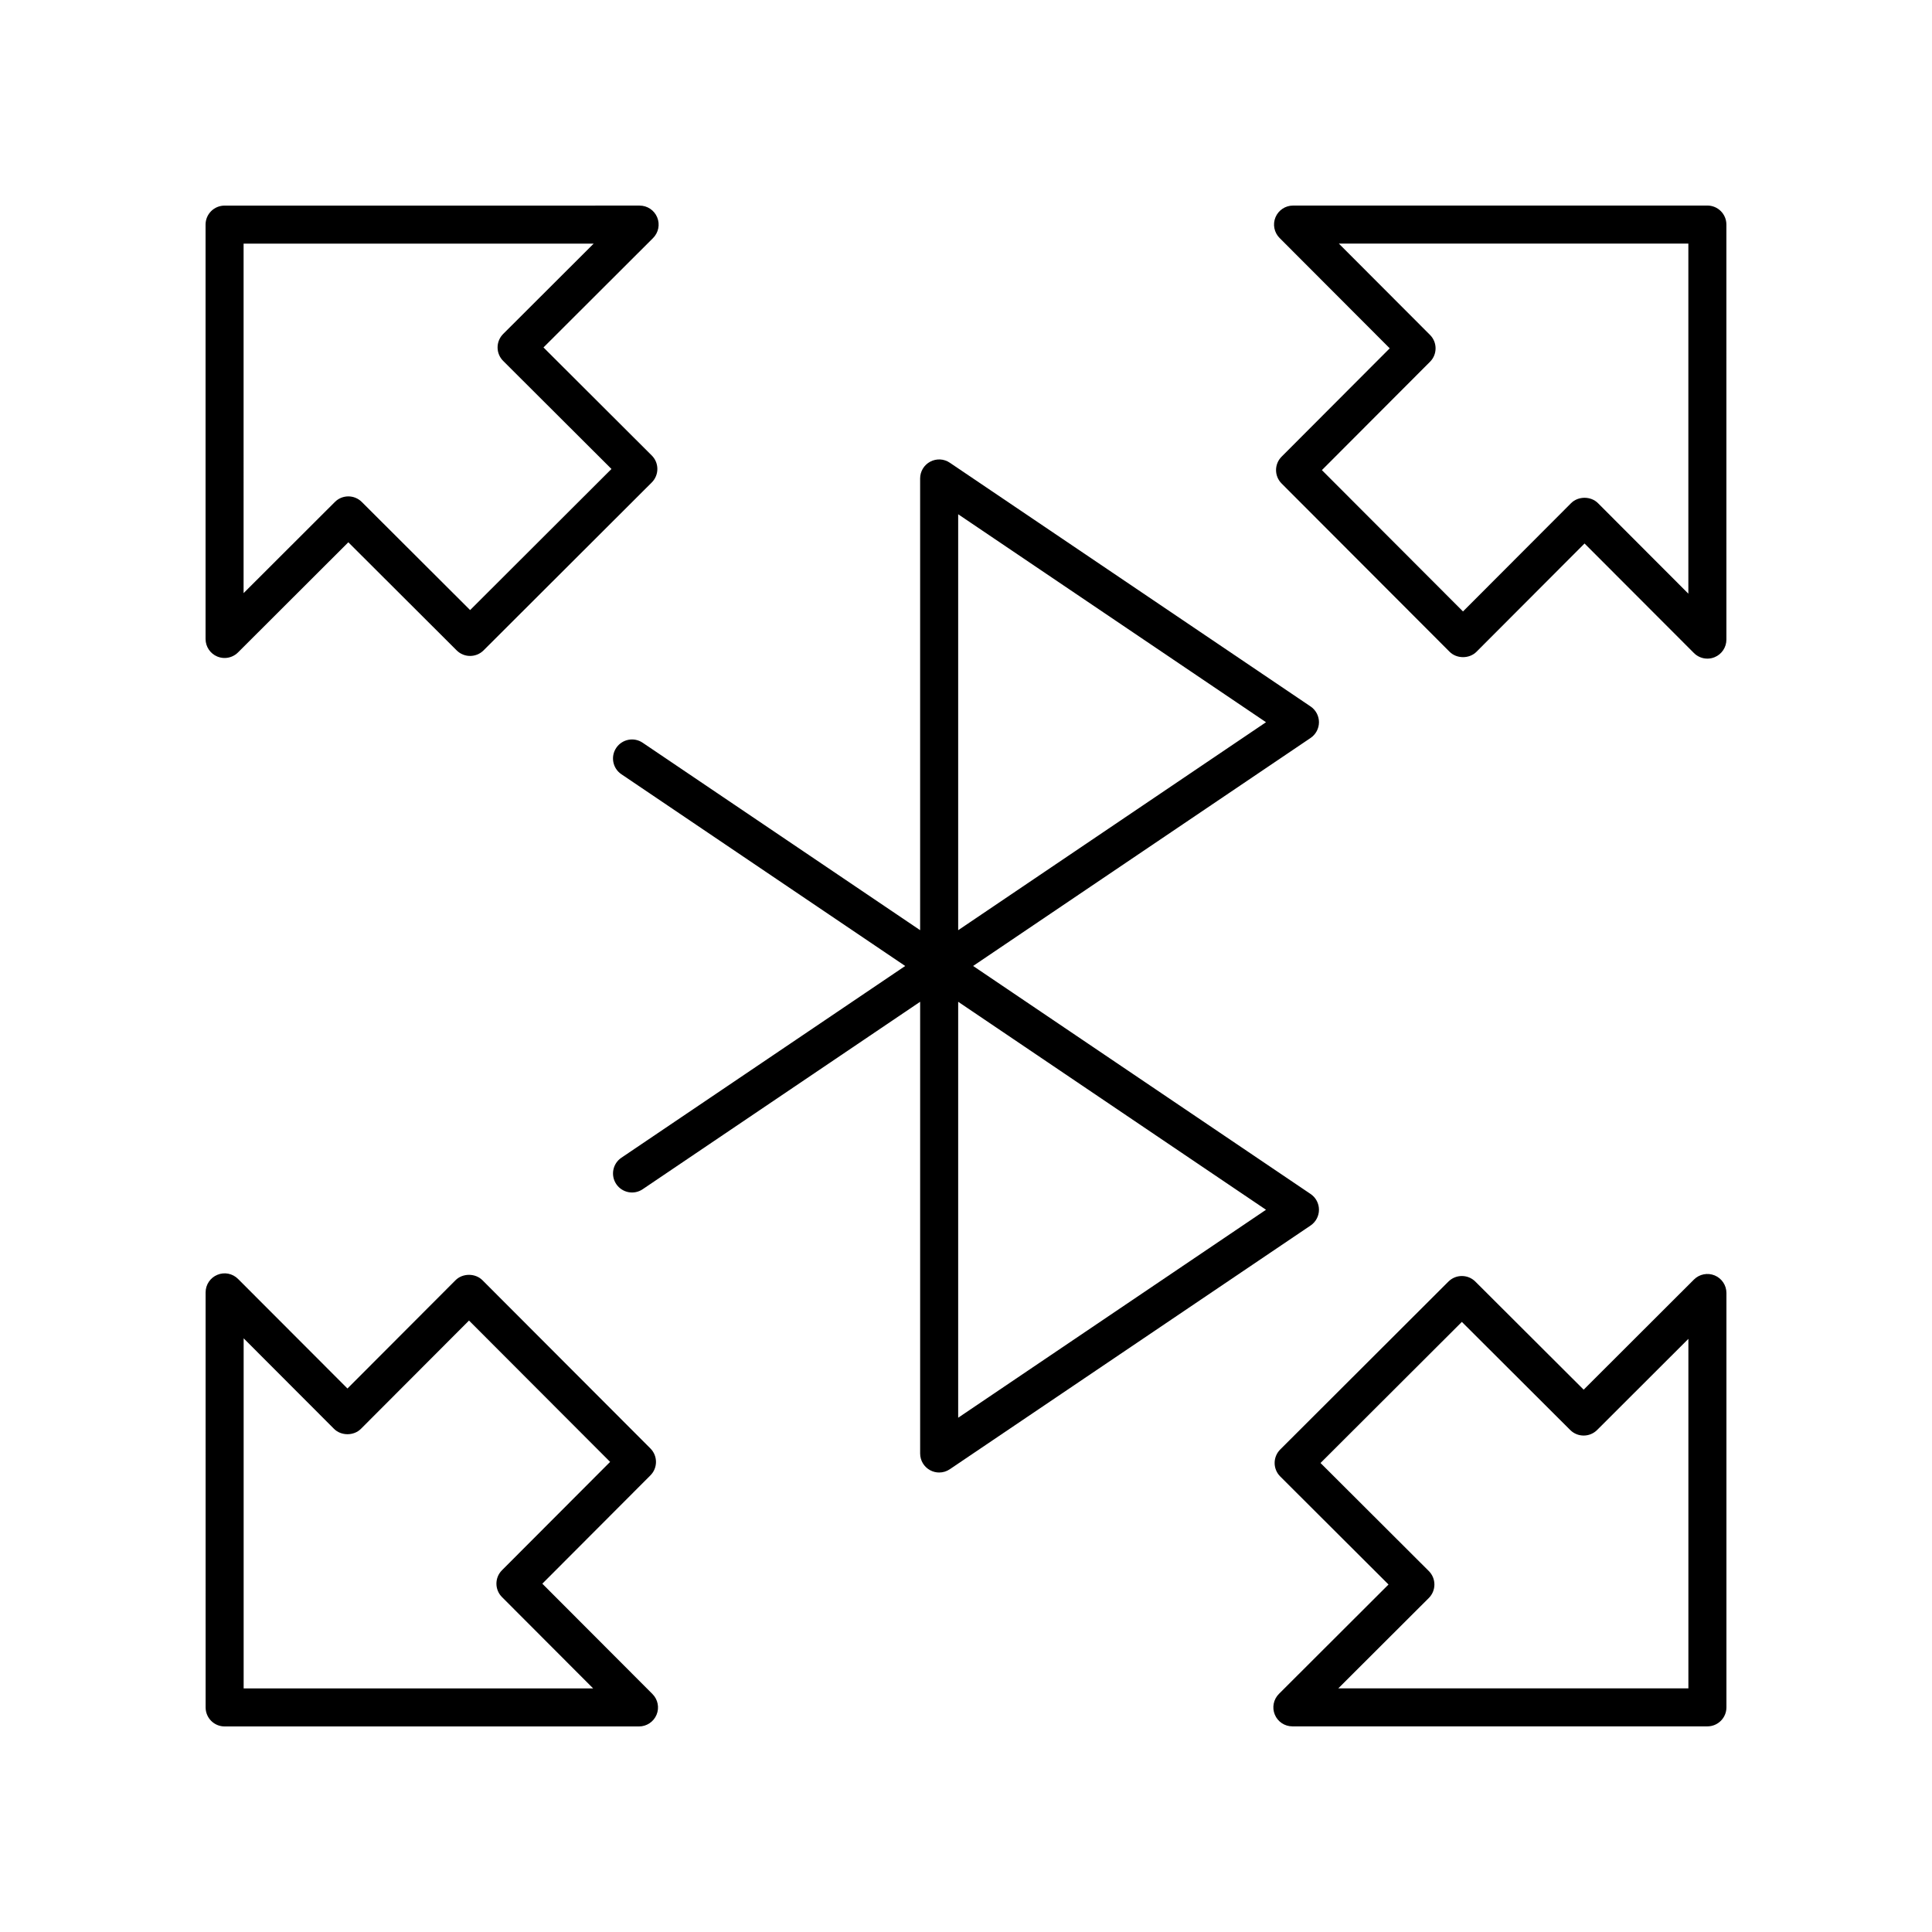
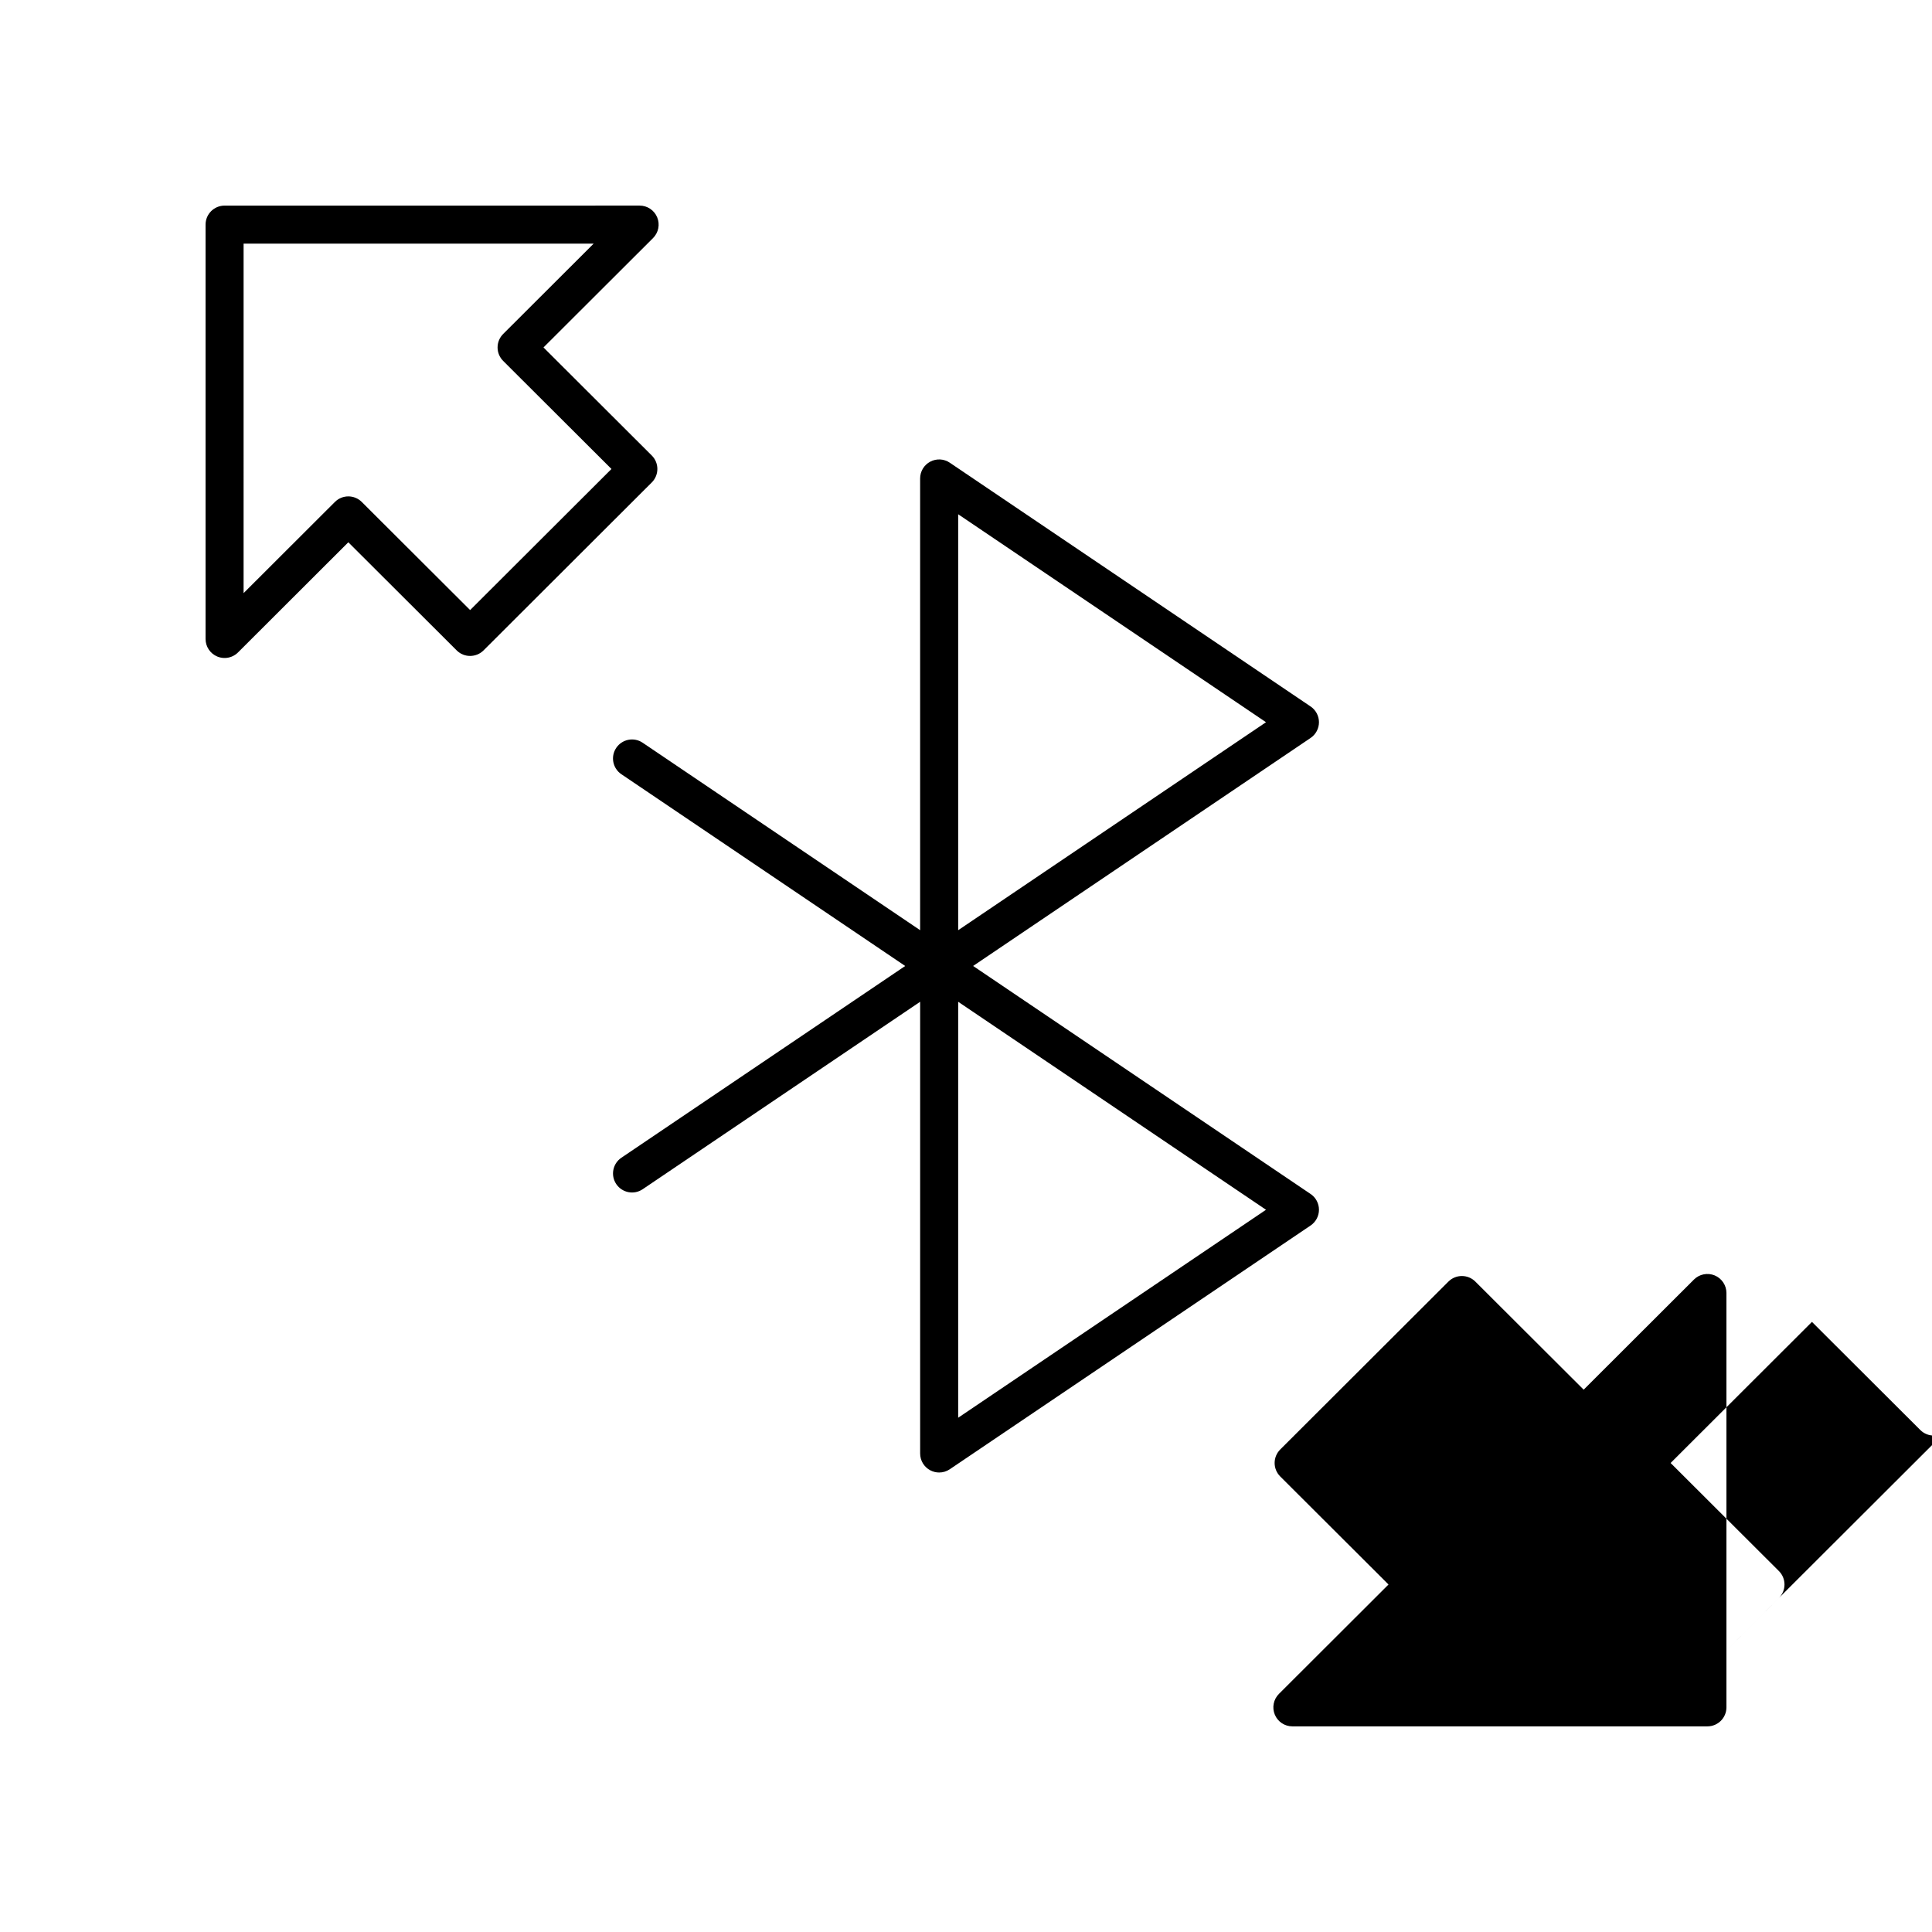
<svg xmlns="http://www.w3.org/2000/svg" fill="#000000" width="800px" height="800px" version="1.1" viewBox="144 144 512 512">
  <g>
    <path d="m201.59 317.99c0.621 0.254 1.273 0.383 1.926 0.383 1.309 0 2.594-0.512 3.559-1.473l29.234-29.191 28.715 28.652c1.969 1.965 5.152 1.953 7.121 0l44.586-44.512c0.945-0.945 1.477-2.231 1.477-3.566 0-1.34-0.531-2.621-1.477-3.566l-28.703-28.641 29.039-28.988c1.441-1.441 1.875-3.609 1.094-5.492-0.777-1.883-2.613-3.113-4.656-3.113l-109.99 0.004c-2.781 0-5.039 2.254-5.039 5.039v109.81c0.004 2.039 1.23 3.875 3.113 4.656zm6.965-109.43h92.777l-23.992 23.949c-0.945 0.945-1.477 2.231-1.477 3.566 0 1.34 0.531 2.621 1.477 3.566l28.703 28.641-37.457 37.391-28.715-28.652c-0.984-0.98-2.273-1.473-3.559-1.473-1.289 0-2.574 0.492-3.559 1.473l-24.199 24.164z" />
-     <path d="m316.37 527.86-44.516-44.59c-1.891-1.898-5.242-1.898-7.133 0l-28.641 28.699-28.988-29.031c-1.445-1.453-3.617-1.891-5.492-1.098-1.883 0.777-3.113 2.617-3.113 4.656l0.004 109.99c0 2.785 2.254 5.039 5.039 5.039h109.81c2.035 0 3.875-1.227 4.656-3.109 0.781-1.879 0.348-4.043-1.09-5.484l-29.184-29.238 28.652-28.715c1.961-1.965 1.957-5.152-0.004-7.117zm-39.34 32.27c-1.965 1.965-1.961 5.152 0.004 7.113l24.156 24.203h-92.621v-92.777l23.949 23.988c1.891 1.898 5.242 1.898 7.133 0l28.641-28.699 37.395 37.457z" />
-     <path d="m598.41 482c-1.871-0.773-4.043-0.355-5.488 1.086l-29.234 29.191-28.715-28.652c-1.969-1.957-5.152-1.957-7.121 0l-44.586 44.512c-0.945 0.945-1.477 2.231-1.477 3.566 0 1.34 0.531 2.621 1.477 3.566l28.703 28.641-29.039 28.988c-1.441 1.441-1.875 3.609-1.094 5.492 0.777 1.883 2.613 3.113 4.656 3.113h109.99c2.781 0 5.039-2.254 5.039-5.039v-109.81c0-2.039-1.23-3.871-3.109-4.656zm-6.969 109.43h-92.777l23.992-23.949c0.945-0.945 1.477-2.231 1.477-3.566 0-1.34-0.531-2.621-1.477-3.566l-28.703-28.641 37.457-37.391 28.715 28.652c1.969 1.957 5.152 1.957 7.121 0l24.195-24.16z" />
-     <path d="m535.28 316.73 28.641-28.699 28.988 29.031c0.965 0.969 2.254 1.48 3.566 1.48 0.648 0 1.305-0.121 1.926-0.383 1.883-0.777 3.113-2.617 3.113-4.656l-0.004-109.99c0-2.785-2.254-5.039-5.039-5.039l-109.8 0.004c-2.035 0-3.875 1.227-4.656 3.109-0.781 1.879-0.348 4.043 1.09 5.484l29.184 29.238-28.652 28.715c-1.965 1.965-1.961 5.152 0.004 7.113l44.516 44.59c1.887 1.898 5.238 1.898 7.129 0zm-12.309-76.859c1.965-1.965 1.961-5.152-0.004-7.113l-24.156-24.203h92.621v92.777l-23.949-23.988c-1.891-1.898-5.242-1.898-7.133 0l-28.641 28.699-37.395-37.457z" />
+     <path d="m598.41 482c-1.871-0.773-4.043-0.355-5.488 1.086l-29.234 29.191-28.715-28.652c-1.969-1.957-5.152-1.957-7.121 0l-44.586 44.512c-0.945 0.945-1.477 2.231-1.477 3.566 0 1.34 0.531 2.621 1.477 3.566l28.703 28.641-29.039 28.988c-1.441 1.441-1.875 3.609-1.094 5.492 0.777 1.883 2.613 3.113 4.656 3.113h109.99c2.781 0 5.039-2.254 5.039-5.039v-109.81c0-2.039-1.23-3.871-3.109-4.656zm-6.969 109.43l23.992-23.949c0.945-0.945 1.477-2.231 1.477-3.566 0-1.34-0.531-2.621-1.477-3.566l-28.703-28.641 37.457-37.391 28.715 28.652c1.969 1.957 5.152 1.957 7.121 0l24.195-24.16z" />
    <path d="m493.54 335.4c0-1.672-0.832-3.238-2.215-4.176l-95.617-64.598c-1.543-1.055-3.539-1.152-5.188-0.277-1.645 0.871-2.676 2.582-2.676 4.449v119.71l-73.531-49.676c-2.309-1.566-5.441-0.949-6.996 1.352-1.559 2.301-0.953 5.438 1.352 6.992l75.219 50.82-75.215 50.816c-2.305 1.555-2.91 4.688-1.352 6.992 1.555 2.301 4.688 2.918 6.996 1.352l73.531-49.676v119.71c0 1.863 1.027 3.578 2.676 4.449 0.742 0.395 1.555 0.59 2.363 0.59 0.988 0 1.973-0.289 2.82-0.867l95.617-64.594c1.387-0.941 2.215-2.504 2.215-4.176 0-1.672-0.832-3.238-2.215-4.172l-89.438-60.43 89.438-60.426c1.383-0.938 2.215-2.504 2.215-4.176zm-14.035 129.2-81.578 55.113v-110.23zm-81.578-74.086v-110.23l81.578 55.113z" />
  </g>
</svg>